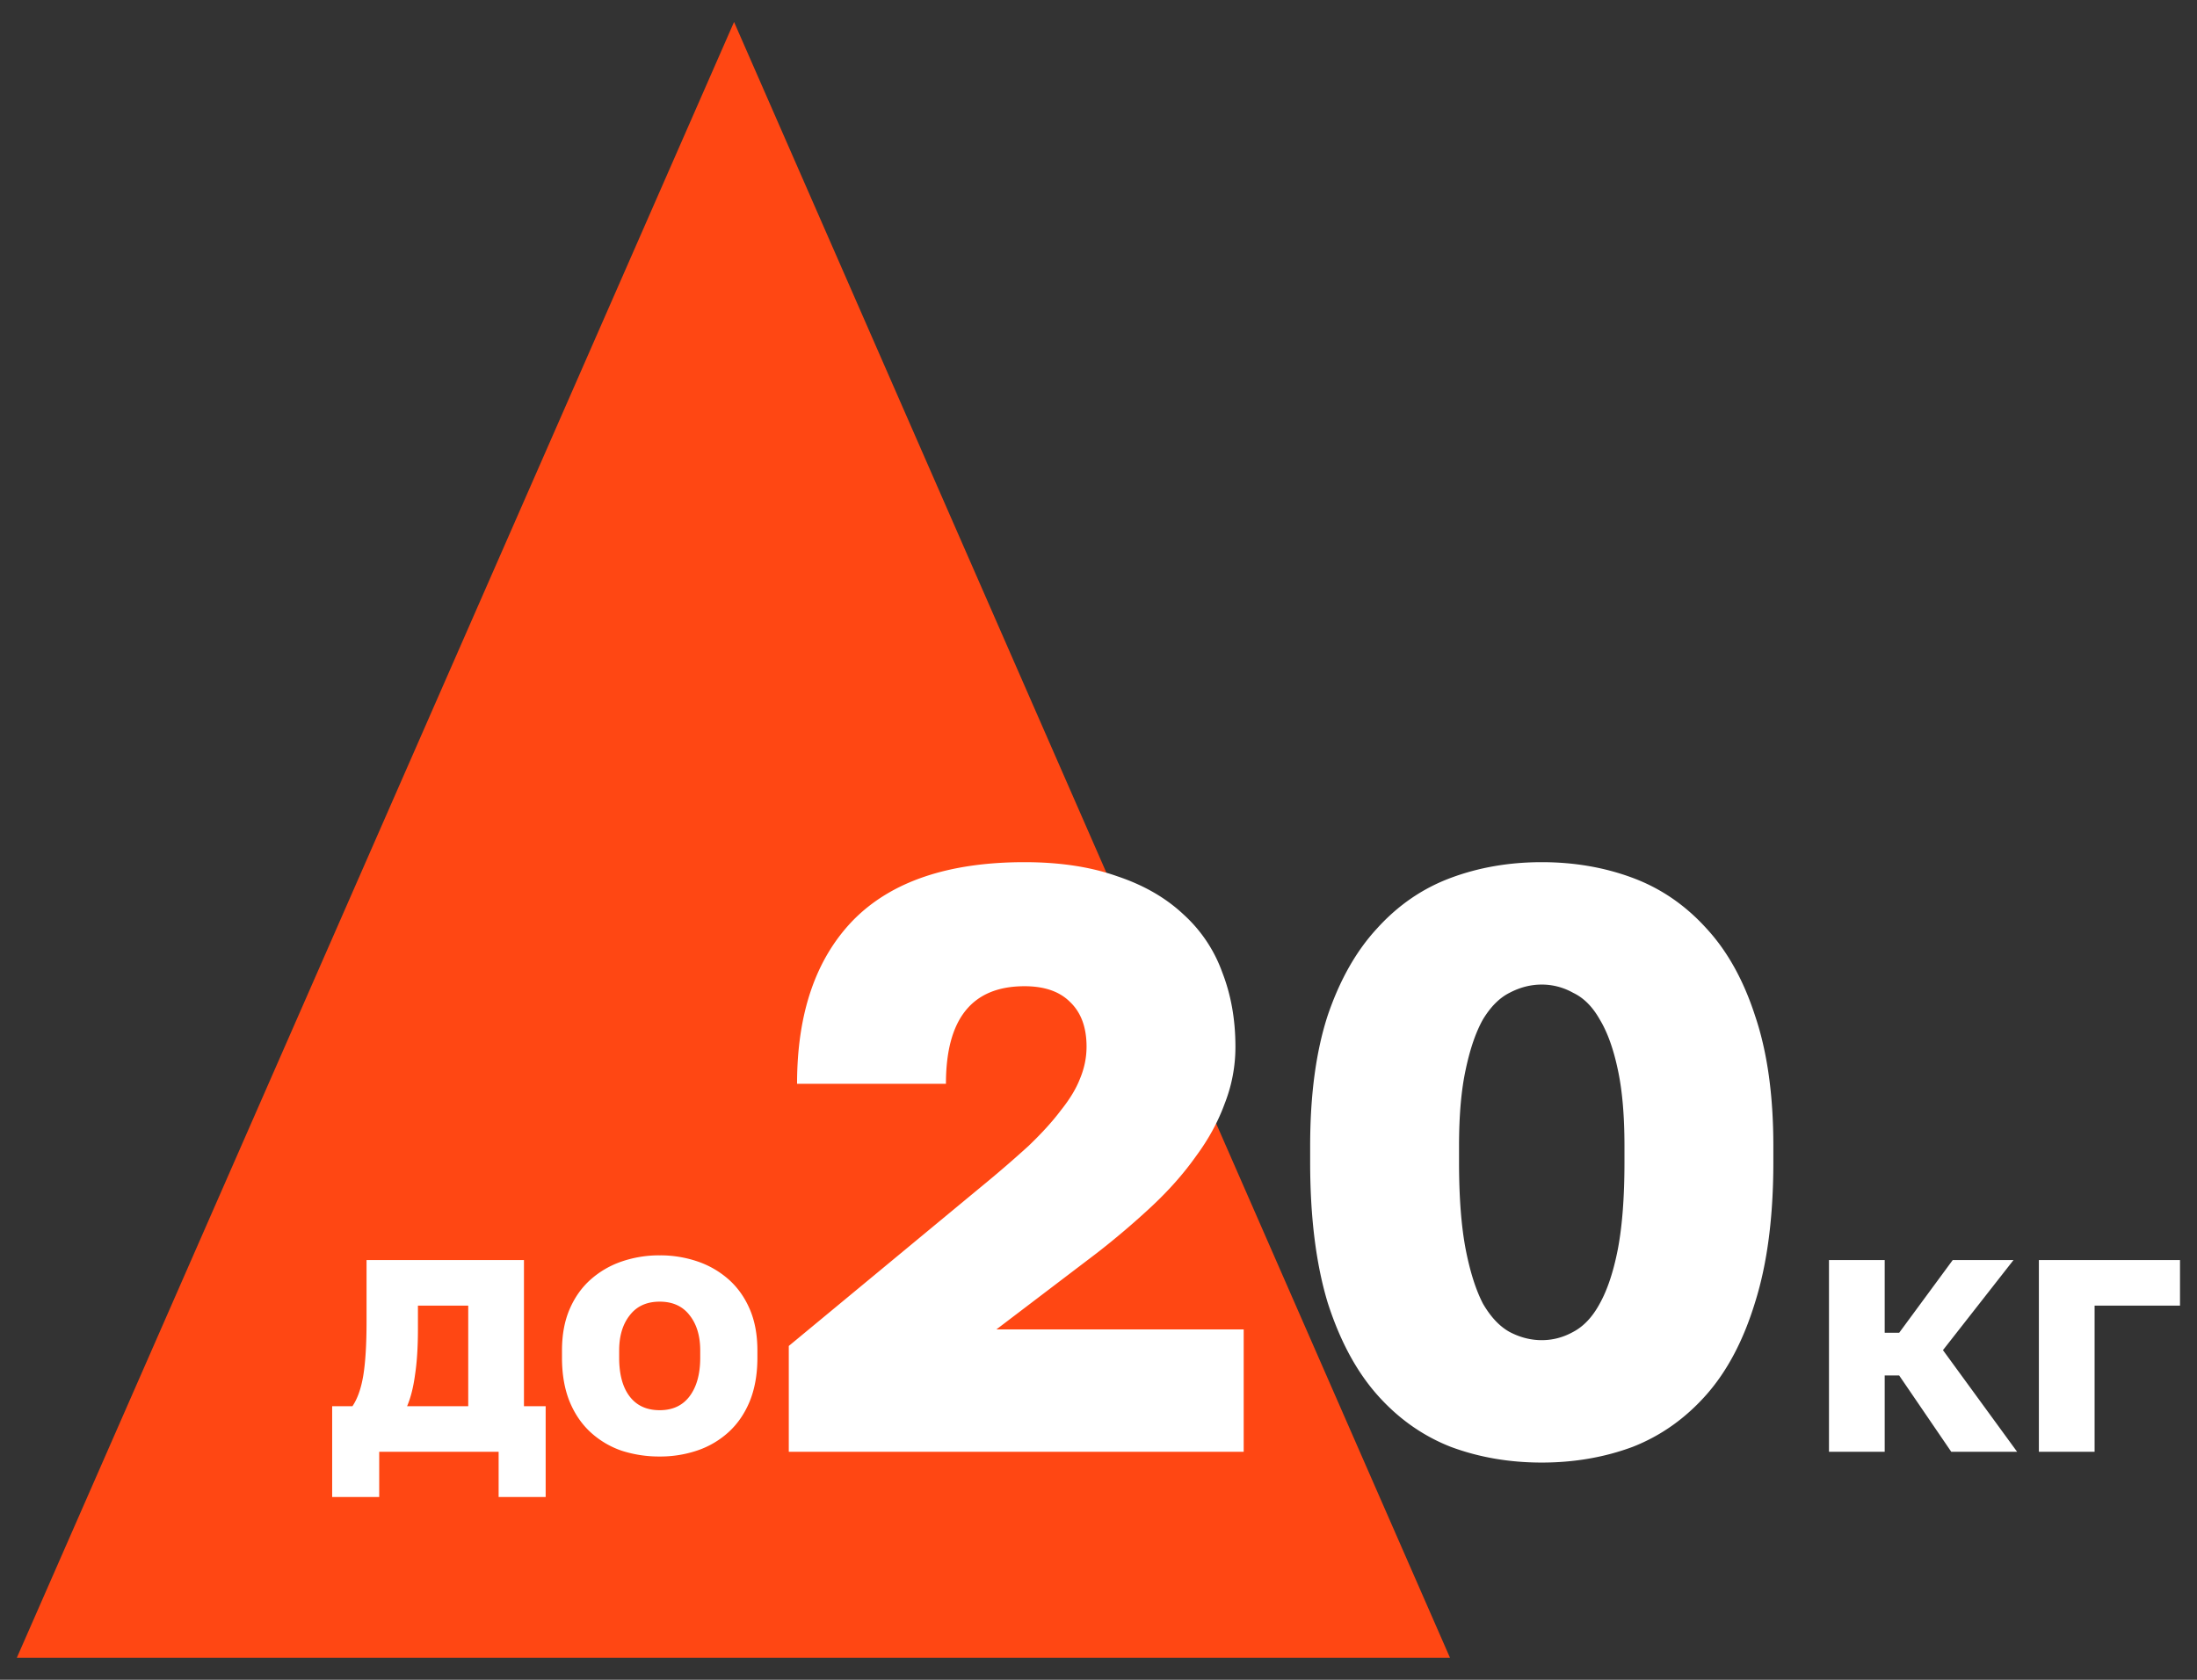
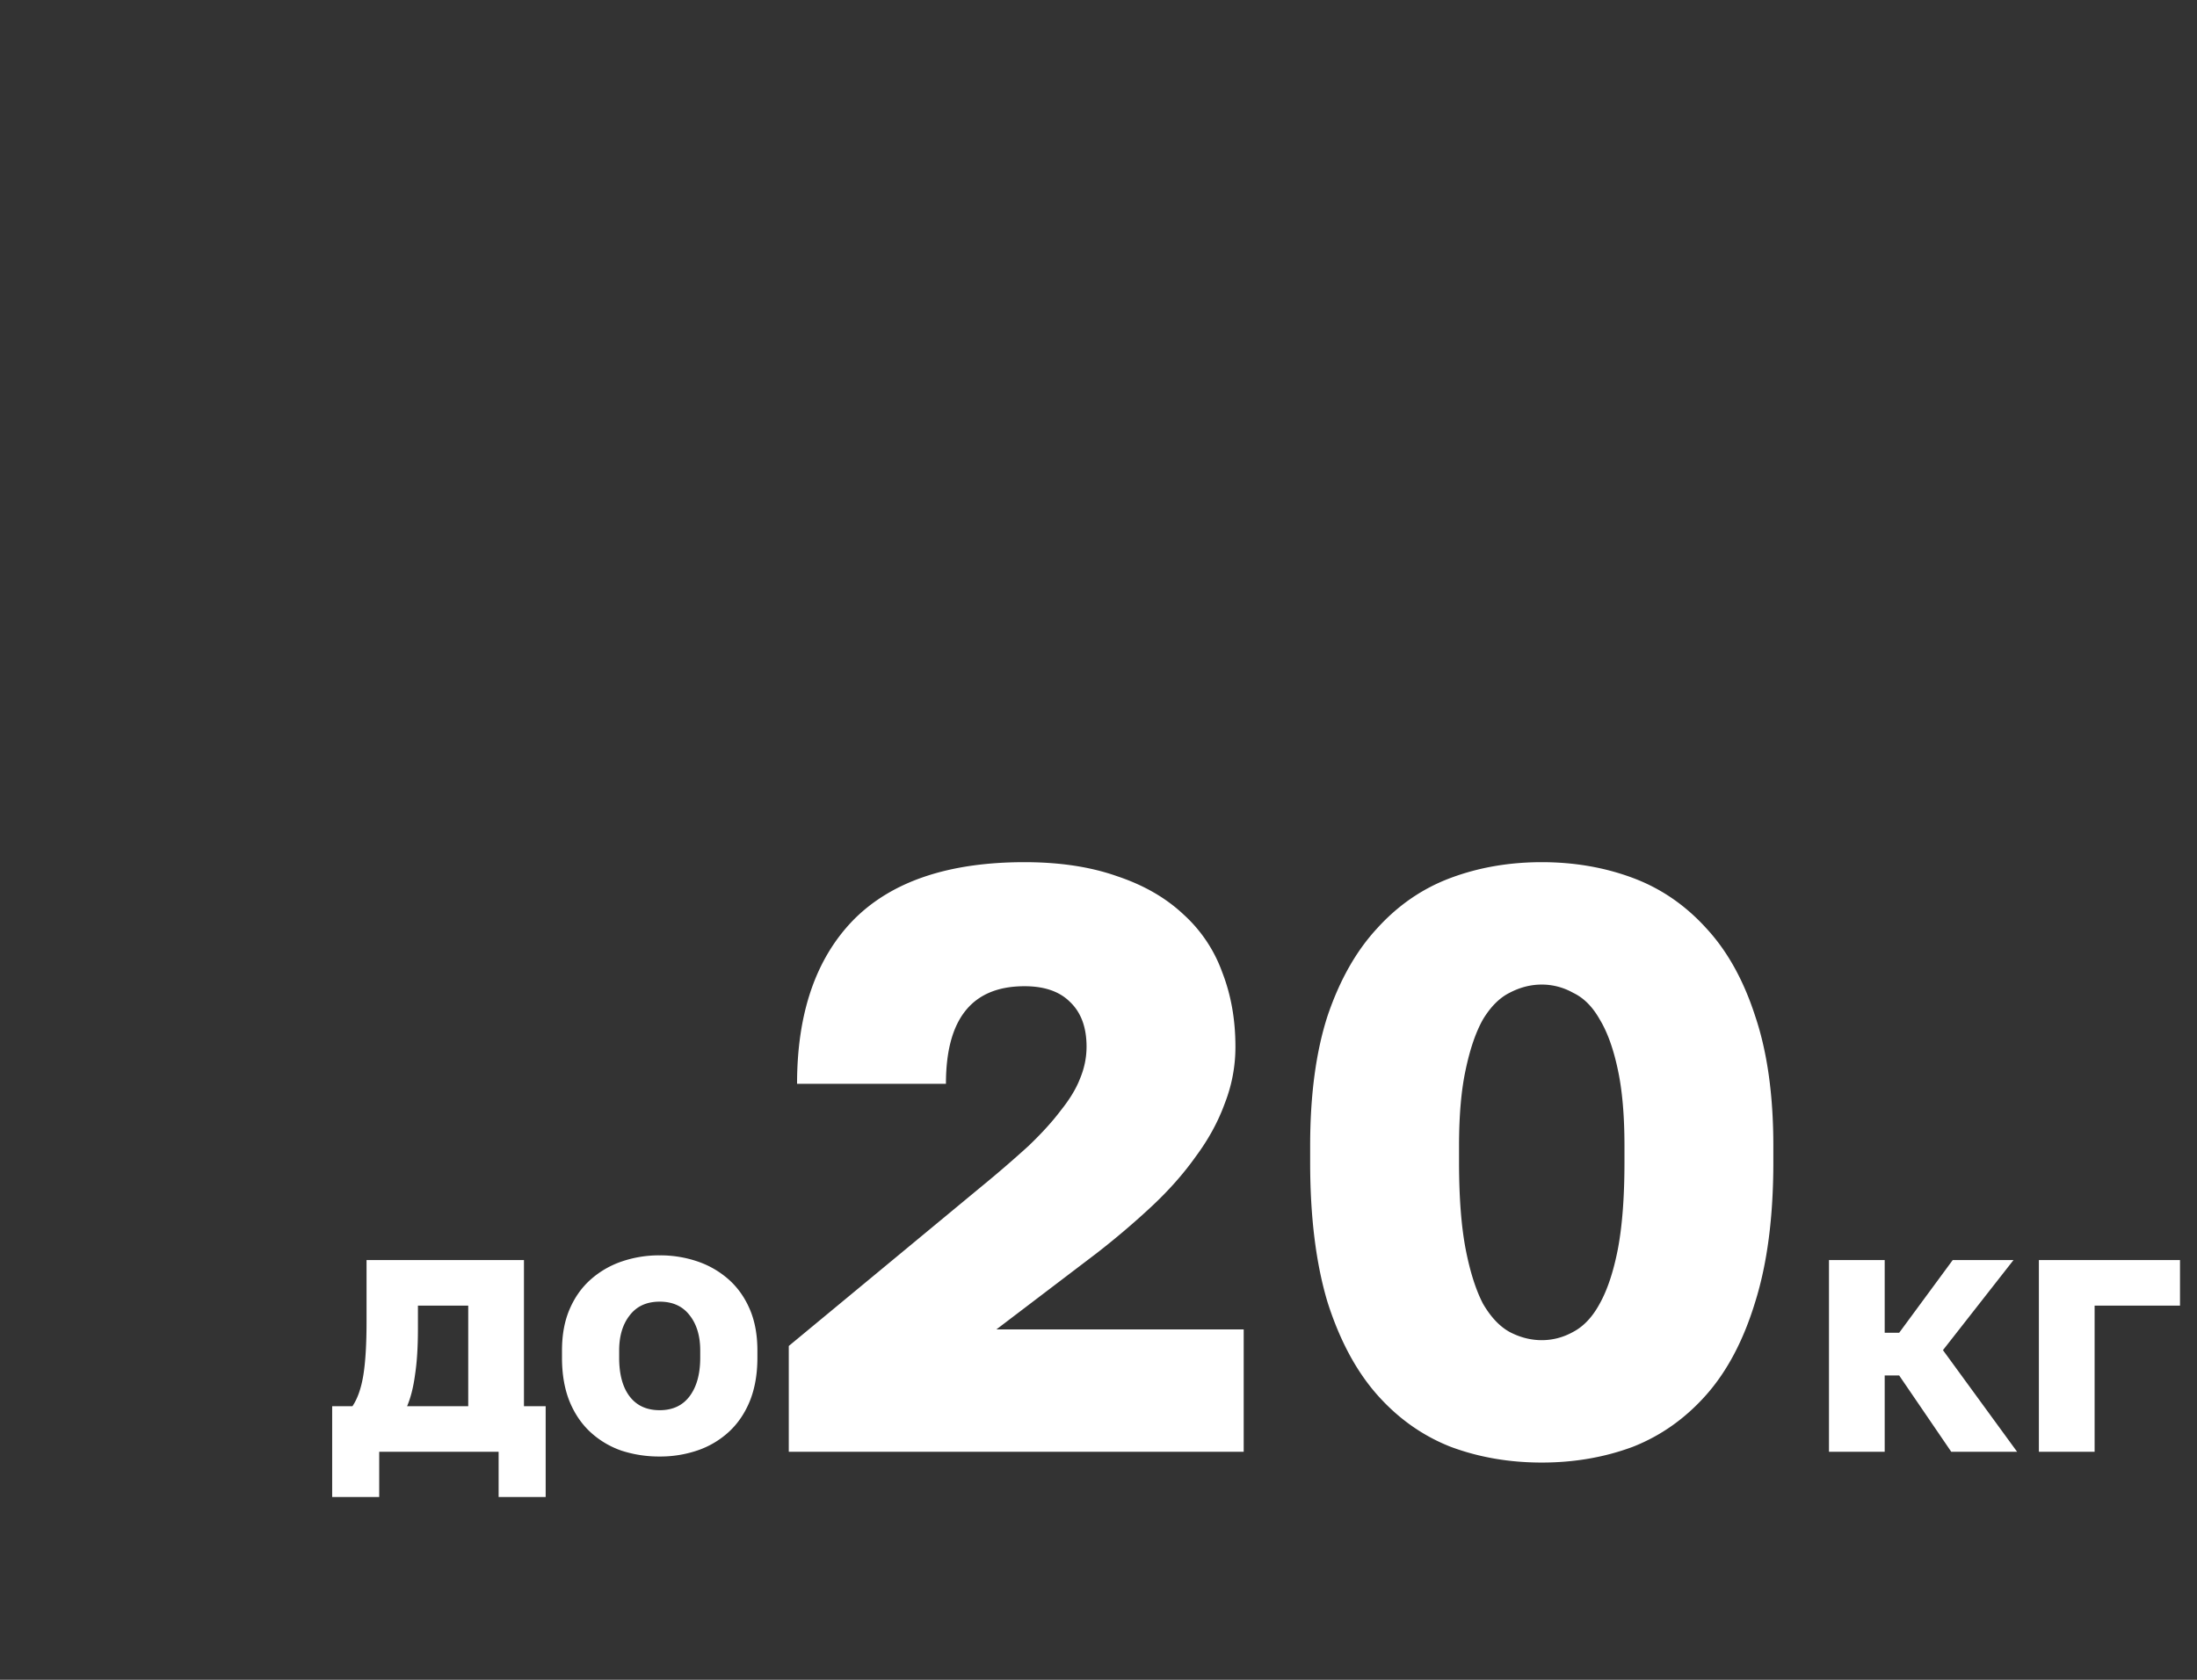
<svg xmlns="http://www.w3.org/2000/svg" width="170" height="130" fill="none">
  <rect width="100%" height="100%" fill="#333333" stroke="none" />
-   <path fill="#FF4713" d="M1.3 128.3h110.9L56.8 1.7 1.3 128.3Z" />
  <path fill="#fff" d="M25.703 108.828h1.568c.392-.579.672-1.372.84-2.38.168-1.027.252-2.418.252-4.172v-4.76h12.18v11.312h1.68v7.028h-3.64v-3.5h-9.24v3.5h-3.64v-7.028Zm10.528 0v-7.784h-3.892v1.792c0 1.4-.075 2.585-.224 3.556-.13.97-.336 1.782-.616 2.436h4.732Zm14.815 3.892a9.435 9.435 0 0 1-2.94-.448 6.838 6.838 0 0 1-2.408-1.428c-.69-.635-1.232-1.428-1.624-2.38-.392-.971-.588-2.1-.588-3.388v-.56c0-1.214.196-2.278.588-3.192.392-.915.933-1.68 1.624-2.296a7.042 7.042 0 0 1 2.408-1.4 8.908 8.908 0 0 1 2.94-.476 8.91 8.91 0 0 1 2.94.476 7.044 7.044 0 0 1 2.408 1.4c.69.616 1.232 1.381 1.624 2.296.392.914.588 1.978.588 3.192v.56c0 1.269-.196 2.389-.588 3.36-.392.952-.933 1.745-1.624 2.38a6.84 6.84 0 0 1-2.408 1.428 8.917 8.917 0 0 1-2.94.476Zm0-3.584c1.008 0 1.783-.364 2.324-1.092.541-.728.812-1.718.812-2.968v-.56c0-1.12-.27-2.026-.812-2.716-.541-.71-1.316-1.064-2.324-1.064-1.008 0-1.783.354-2.324 1.064-.541.69-.812 1.596-.812 2.716v.56c0 1.288.27 2.286.812 2.996.541.709 1.316 1.064 2.324 1.064Zm9.99-4.972 14.847-12.288a93.996 93.996 0 0 0 3.712-3.2c1.024-.982 1.856-1.899 2.496-2.752.683-.854 1.174-1.664 1.472-2.432.341-.811.512-1.643.512-2.496 0-1.494-.427-2.646-1.28-3.456-.81-.811-1.984-1.216-3.52-1.216-4.053 0-6.08 2.517-6.08 7.552h-11.52c0-5.462 1.45-9.686 4.352-12.672 2.944-2.987 7.36-4.48 13.248-4.48 2.73 0 5.12.362 7.168 1.088 2.048.682 3.755 1.664 5.12 2.944a11.101 11.101 0 0 1 3.008 4.48c.683 1.749 1.024 3.669 1.024 5.76a11.94 11.94 0 0 1-.832 4.416c-.512 1.408-1.259 2.773-2.24 4.096-.938 1.322-2.07 2.602-3.392 3.84a61.895 61.895 0 0 1-4.288 3.648l-7.744 5.888h19.136v9.472h-35.2v-8.192Zm58.262 9.024c-2.518 0-4.864-.406-7.04-1.216-2.176-.854-4.075-2.198-5.696-4.032-1.622-1.835-2.902-4.224-3.84-7.168-.896-2.987-1.344-6.592-1.344-10.816v-1.28c0-3.926.448-7.275 1.344-10.048.938-2.774 2.218-5.035 3.84-6.784 1.621-1.792 3.52-3.094 5.696-3.904 2.176-.811 4.522-1.216 7.04-1.216 2.517 0 4.864.405 7.04 1.216 2.176.81 4.074 2.112 5.696 3.904 1.621 1.749 2.88 4.01 3.776 6.784.938 2.773 1.408 6.122 1.408 10.048v1.28c0 4.224-.47 7.829-1.408 10.816-.896 2.944-2.155 5.333-3.776 7.168-1.622 1.834-3.52 3.178-5.696 4.032-2.176.81-4.523 1.216-7.04 1.216Zm0-9.472c.853 0 1.664-.214 2.432-.64.81-.427 1.493-1.152 2.048-2.176.597-1.067 1.066-2.475 1.408-4.224.341-1.792.512-4.032.512-6.72v-1.28c0-2.347-.171-4.31-.512-5.888-.342-1.622-.811-2.923-1.408-3.904-.555-.982-1.238-1.664-2.048-2.048a4.935 4.935 0 0 0-2.432-.64c-.854 0-1.686.213-2.496.64-.768.384-1.451 1.066-2.048 2.048-.555.981-1.003 2.282-1.344 3.904-.342 1.578-.512 3.541-.512 5.888v1.28c0 2.688.17 4.928.512 6.72.341 1.749.789 3.157 1.344 4.224.597 1.024 1.28 1.749 2.048 2.176.81.426 1.642.64 2.496.64Zm22.225-6.2h4.312v5.628h1.12l4.144-5.628h4.704l-5.46 6.972 5.74 7.868h-5.096l-4.032-5.908h-1.12v5.908h-4.312v-14.84Zm16.242 0h10.92v3.528h-6.608v11.312h-4.312v-14.84Z" />
</svg>